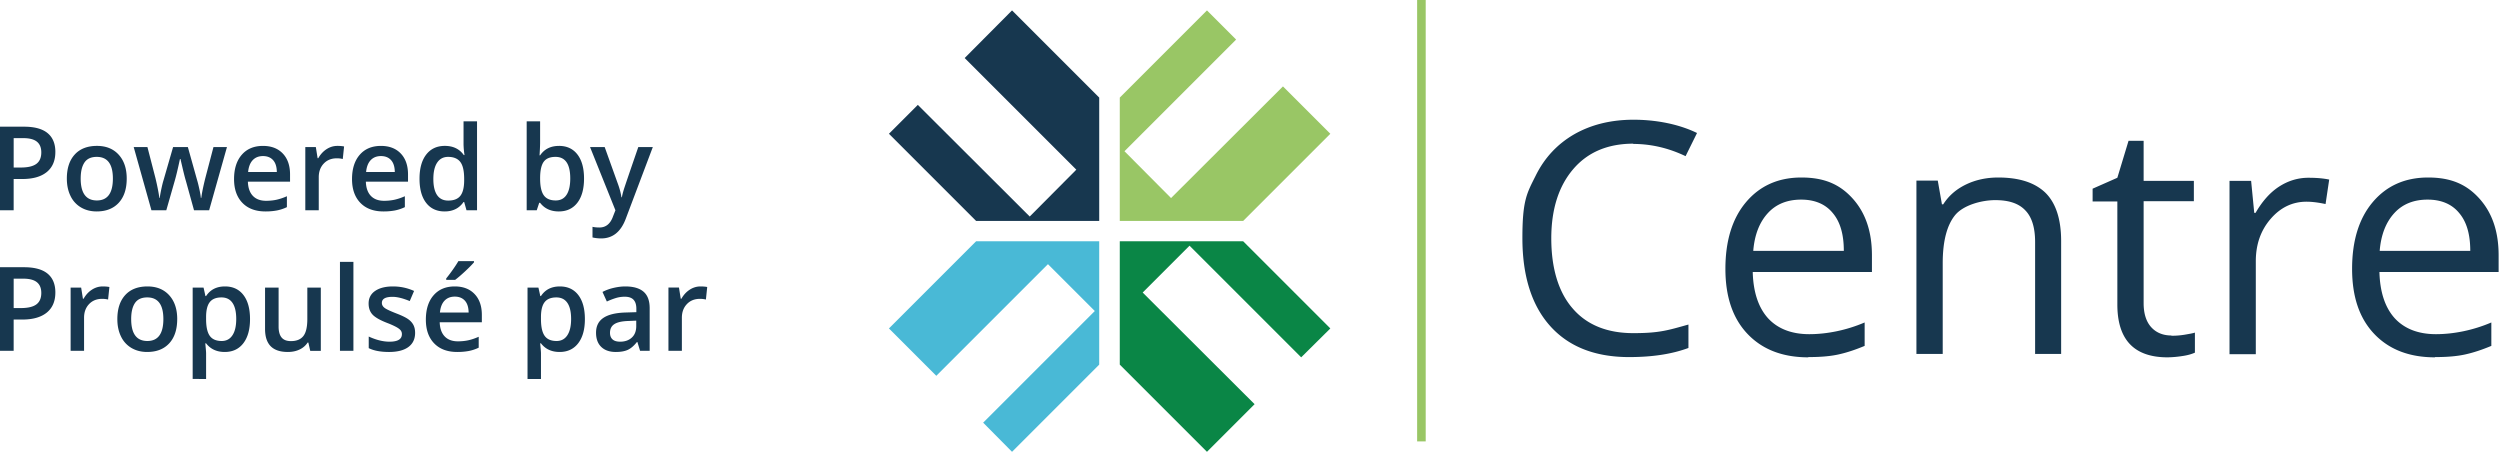
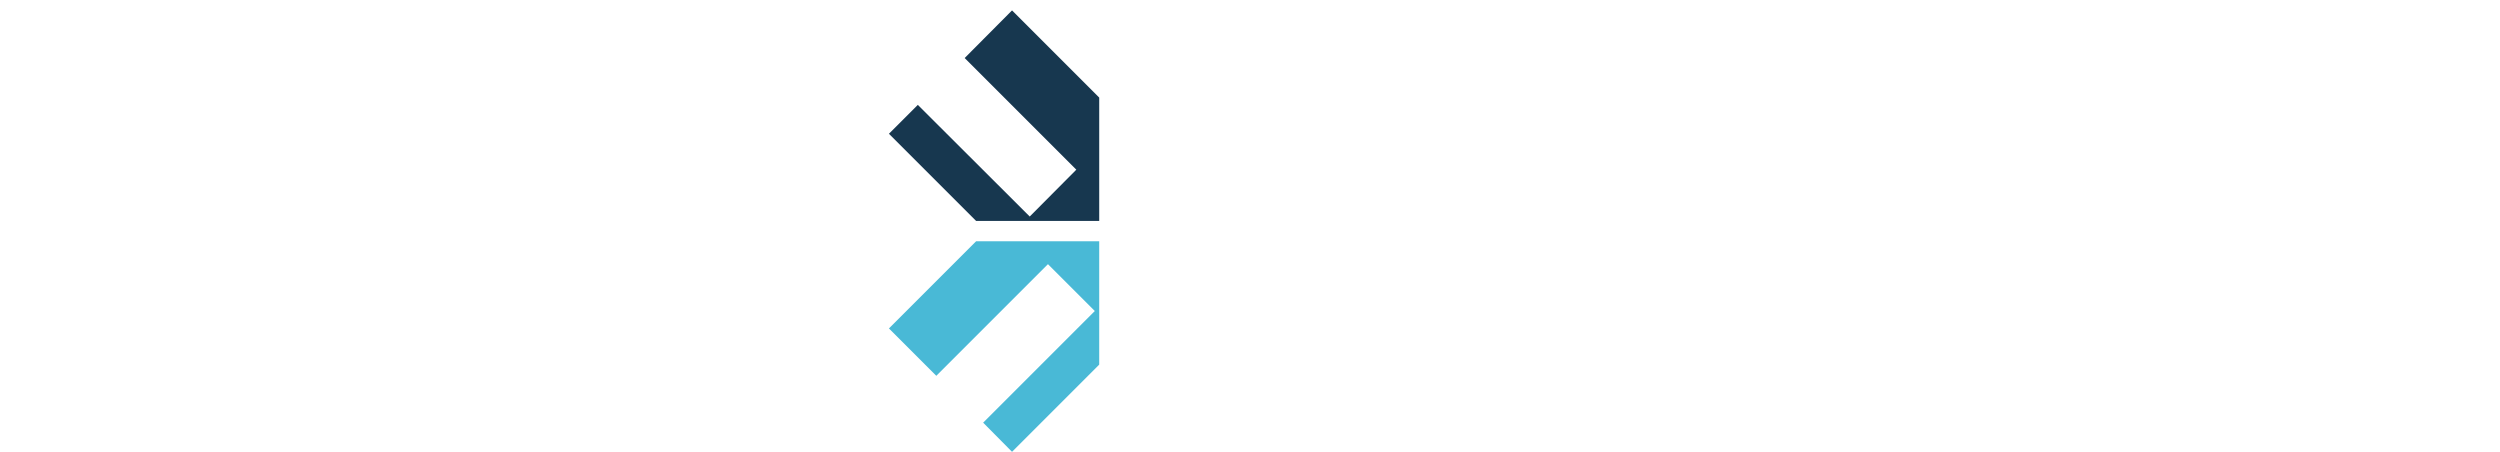
<svg xmlns="http://www.w3.org/2000/svg" width="249" height="45" fill="none">
-   <path fill="#0A8646" d="M111.53 24.03v12.286L120.214 45l4.744-4.744-11.147-11.12 4.666-4.666 11.121 11.12 2.903-2.877-8.684-8.684H111.53Z" />
  <path fill="#49B9D6" d="M109.482 24.03h-12.26l-8.684 8.683 4.717 4.718 11.121-11.12 4.666 4.665-11.12 11.12L100.798 45l8.683-8.684V24.03Z" />
  <path fill="#17374F" d="M109.482 22.008V9.72l-8.683-8.684-4.718 4.744 11.12 11.12-4.64 4.666-11.146-11.12-2.877 2.877 8.684 8.684h12.26Z" />
-   <path fill="#99C665" d="M111.53 22.008h12.287l8.684-8.684-4.718-4.718-11.146 11.12-4.64-4.665 11.12-11.12-2.903-2.904-8.684 8.684v12.287ZM142.001 0h-.855v43.963h.855V0Z" />
-   <path fill="#17374F" d="M162.7 14.309c-2.541 0-4.537.83-5.988 2.514-1.452 1.685-2.204 3.992-2.204 6.921 0 2.93.7 5.34 2.126 6.973 1.4 1.633 3.422 2.463 6.04 2.463s3.447-.285 5.495-.856v2.333c-1.607.597-3.551.908-5.91.908-3.396 0-6.014-1.037-7.854-3.085-1.841-2.048-2.774-4.977-2.774-8.762 0-3.784.441-4.458 1.322-6.22.881-1.79 2.177-3.163 3.836-4.122 1.685-.96 3.655-1.452 5.911-1.452 2.255 0 4.51.44 6.324 1.322l-1.14 2.307c-1.737-.83-3.474-1.218-5.236-1.218l.052-.026ZM180.093 35.59c-2.54 0-4.562-.777-6.04-2.333-1.477-1.555-2.203-3.706-2.203-6.48 0-2.774.674-5.003 2.048-6.636s3.214-2.462 5.521-2.462 3.862.7 5.133 2.125c1.27 1.426 1.892 3.292 1.892 5.625v1.659h-11.872c.052 2.022.57 3.551 1.529 4.614.959 1.037 2.333 1.581 4.096 1.581 1.762 0 3.706-.389 5.521-1.166v2.333c-.933.389-1.789.674-2.618.855-.83.182-1.815.26-2.981.26l-.026.025Zm-.7-15.708c-1.374 0-2.488.44-3.318 1.348-.829.907-1.322 2.151-1.451 3.758h9.02c0-1.659-.363-2.903-1.114-3.784-.726-.881-1.789-1.322-3.137-1.322ZM202.697 35.28V24.106c0-1.4-.311-2.462-.959-3.136-.648-.7-1.633-1.037-3.007-1.037s-3.137.492-3.966 1.451c-.83.985-1.27 2.592-1.27 4.822v9.046h-2.619V17.99h2.126l.415 2.36h.129c.545-.856 1.296-1.504 2.256-1.97.959-.467 2.047-.7 3.214-.7 2.074 0 3.629.492 4.692 1.503 1.036 1.01 1.581 2.618 1.581 4.821v11.25h-2.618l.026.026ZM216.254 33.439a7.68 7.68 0 0 0 1.348-.104c.44-.077.777-.13 1.011-.207v1.996c-.286.13-.7.26-1.245.337a10.69 10.69 0 0 1-1.477.13c-3.344 0-5.003-1.763-5.003-5.263V20.063h-2.463v-1.27l2.463-1.088 1.115-3.681h1.503v3.992h5.003v2.022h-5.003v10.16c0 1.038.259 1.841.752 2.386.492.544 1.166.83 2.022.83l-.026.025ZM229.914 17.705c.778 0 1.452.051 2.074.181l-.363 2.437c-.726-.156-1.348-.234-1.892-.234-1.4 0-2.592.57-3.577 1.711-.985 1.14-1.478 2.54-1.478 4.225v9.255h-2.618V18.015h2.152l.311 3.188h.129c.648-1.115 1.4-1.996 2.307-2.592.908-.596 1.893-.907 2.981-.907h-.026ZM242.512 35.59c-2.54 0-4.562-.777-6.039-2.333-1.478-1.555-2.204-3.706-2.204-6.48 0-2.774.674-5.003 2.048-6.636s3.214-2.462 5.521-2.462 3.863.7 5.133 2.125c1.27 1.426 1.892 3.292 1.892 5.625v1.659h-11.872c.052 2.022.57 3.551 1.529 4.614.96 1.037 2.333 1.581 4.096 1.581s3.707-.389 5.521-1.166v2.333c-.933.389-1.788.674-2.618.855-.829.182-1.814.26-2.981.26l-.026.025Zm-.725-15.708c-1.374 0-2.489.44-3.318 1.348-.83.907-1.322 2.151-1.452 3.758h9.021c0-1.659-.363-2.903-1.115-3.784-.726-.881-1.789-1.322-3.136-1.322ZM5.513 15.135c0 .87-.285 1.536-.854 2-.57.463-1.38.694-2.432.694H1.36v3.116H0v-8.327h2.398c1.04 0 1.82.213 2.338.638.518.425.778 1.052.778 1.88Zm-4.152 1.55h.724c.698 0 1.21-.122 1.538-.365.326-.243.49-.623.49-1.14 0-.478-.147-.835-.44-1.07-.292-.235-.747-.353-1.366-.353h-.945v2.928ZM12.621 17.784c0 1.029-.263 1.832-.791 2.409-.528.577-1.263.866-2.204.866-.589 0-1.109-.133-1.561-.399a2.63 2.63 0 0 1-1.042-1.145c-.243-.497-.365-1.074-.365-1.731 0-1.021.262-1.819.786-2.393.524-.573 1.263-.86 2.216-.86.911 0 1.633.294 2.164.88.532.587.797 1.378.797 2.373Zm-4.585 0c0 1.454.538 2.181 1.612 2.181 1.064 0 1.595-.727 1.595-2.181 0-1.44-.535-2.159-1.606-2.159-.562 0-.97.186-1.222.558-.252.372-.378.906-.378 1.6ZM19.325 20.945l-.814-2.94c-.099-.31-.277-1.034-.535-2.17h-.052c-.22 1.026-.395 1.753-.523 2.182l-.838 2.928h-1.48l-1.767-6.3h1.367l.803 3.105c.183.767.312 1.423.388 1.97h.034c.038-.277.096-.595.174-.954.077-.359.145-.627.202-.806l.957-3.315h1.469l.928 3.315c.058.186.129.471.214.855.085.383.136.681.151.894h.046c.057-.467.19-1.12.398-1.96l.815-3.104h1.344l-1.777 6.3h-1.504ZM26.44 21.059c-.98 0-1.747-.286-2.299-.857-.552-.572-.829-1.359-.829-2.361 0-1.03.257-1.838.77-2.427.512-.588 1.216-.882 2.112-.882.832 0 1.489.252 1.971.757.483.505.724 1.2.724 2.085v.723H24.69c.019.611.184 1.081.495 1.41.312.328.75.492 1.316.492.373 0 .719-.035 1.04-.105a5.45 5.45 0 0 0 1.034-.35v1.087a4.099 4.099 0 0 1-.991.33 6.108 6.108 0 0 1-1.145.098Zm-.246-5.514c-.425 0-.766.135-1.022.405s-.409.663-.459 1.179h2.86c-.008-.52-.133-.914-.376-1.182-.243-.268-.578-.402-1.003-.402ZM33.604 14.531c.27 0 .492.02.667.057l-.131 1.248a2.528 2.528 0 0 0-.593-.069c-.535 0-.969.175-1.301.524-.332.35-.498.803-.498 1.361v3.293h-1.339v-6.3h1.048l.177 1.11h.068c.21-.375.482-.673.817-.894.337-.22.698-.33 1.086-.33ZM38.19 21.059c-.98 0-1.746-.286-2.299-.857-.552-.572-.829-1.359-.829-2.361 0-1.03.257-1.838.77-2.427.512-.588 1.216-.882 2.112-.882.832 0 1.489.252 1.971.757.483.505.724 1.2.724 2.085v.723H36.44c.019.611.184 1.081.495 1.41.312.328.75.492 1.316.492a4.88 4.88 0 0 0 1.04-.105 5.45 5.45 0 0 0 1.033-.35v1.087a4.098 4.098 0 0 1-.99.33 6.107 6.107 0 0 1-1.145.098Zm-.245-5.514c-.426 0-.766.135-1.023.405-.256.27-.409.663-.458 1.179h2.859c-.008-.52-.133-.914-.376-1.182-.243-.268-.577-.402-1.002-.402ZM44.284 21.059c-.786 0-1.4-.285-1.84-.855-.44-.57-.66-1.368-.66-2.398s.222-1.837.669-2.412c.446-.575 1.064-.863 1.854-.863.827 0 1.458.306 1.89.917h.069a8.025 8.025 0 0 1-.097-1.07v-2.296h1.344v8.863h-1.048l-.233-.826h-.063c-.429.626-1.058.94-1.885.94Zm.358-1.082c.551 0 .952-.155 1.202-.465.25-.309.38-.811.387-1.506v-.188c0-.794-.129-1.358-.387-1.692-.258-.334-.662-.501-1.213-.501-.47 0-.833.19-1.088.572-.254.382-.381.925-.381 1.632 0 .699.123 1.231.37 1.598.247.366.617.55 1.11.55ZM55.675 14.531c.786 0 1.398.285 1.837.855.438.57.658 1.369.658 2.398 0 1.028-.222 1.837-.667 2.412-.444.575-1.06.863-1.85.863-.798 0-1.417-.287-1.858-.86h-.09l-.246.746h-1.002v-8.863h1.338v2.108c0 .156-.007.387-.022.695-.016.308-.027.503-.035.587h.057c.426-.627 1.052-.94 1.88-.94Zm-.347 1.094c-.54 0-.928.158-1.165.476-.237.317-.36.848-.367 1.591v.092c0 .767.121 1.322.364 1.666.243.343.64.515 1.19.515.475 0 .835-.188 1.08-.564.245-.375.367-.918.367-1.628 0-1.432-.49-2.148-1.47-2.148ZM58.768 14.645h1.458l1.282 3.571c.193.51.322.988.387 1.435h.046c.034-.208.096-.462.188-.76.09-.298.573-1.713 1.446-4.246h1.447l-2.694 7.137c-.49 1.31-1.306 1.965-2.45 1.965-.295 0-.584-.033-.865-.097v-1.06c.201.046.431.069.69.069.645 0 1.099-.374 1.36-1.122l.234-.592-2.529-6.3ZM5.513 29.133c0 .87-.285 1.536-.854 2-.57.462-1.38.694-2.432.694H1.36v3.116H0v-8.327h2.398c1.04 0 1.82.212 2.338.637.518.426.778 1.052.778 1.88Zm-4.152 1.55h.724c.698 0 1.21-.122 1.538-.365.326-.243.49-.623.49-1.14 0-.478-.147-.835-.44-1.07-.292-.236-.747-.354-1.366-.354h-.945v2.928ZM10.23 28.53c.269 0 .491.018.666.056l-.131 1.247a2.527 2.527 0 0 0-.592-.068c-.536 0-.97.175-1.302.524-.332.35-.498.803-.498 1.361v3.292H7.034v-6.3h1.048l.177 1.111h.068c.21-.375.482-.674.818-.894.336-.22.697-.33 1.085-.33ZM17.65 31.781c0 1.03-.263 1.832-.79 2.41-.529.577-1.263.865-2.205.865-.589 0-1.109-.133-1.56-.398a2.63 2.63 0 0 1-1.043-1.145c-.243-.497-.364-1.075-.364-1.732 0-1.02.262-1.819.785-2.392.524-.573 1.263-.86 2.216-.86.911 0 1.633.294 2.165.88.531.587.797 1.378.797 2.372Zm-4.584 0c0 1.455.537 2.182 1.612 2.182 1.063 0 1.594-.727 1.594-2.182 0-1.439-.535-2.158-1.606-2.158-.562 0-.969.186-1.222.558-.252.372-.378.905-.378 1.6ZM22.384 35.056c-.797 0-1.416-.286-1.857-.86h-.08c.053.532.08.855.08.969v2.58H19.19v-9.102h1.082c.03.118.093.399.188.843h.068c.418-.638 1.044-.957 1.88-.957.786 0 1.398.285 1.837.855.438.57.657 1.369.657 2.397 0 1.03-.223 1.833-.669 2.41-.446.577-1.062.865-1.848.865Zm-.325-5.433c-.531 0-.92.155-1.164.467-.245.311-.368.808-.368 1.492v.2c0 .767.122 1.322.365 1.666.243.343.64.515 1.19.515.463 0 .82-.19 1.07-.57.252-.38.377-.92.377-1.623 0-.706-.125-1.24-.373-1.603-.249-.363-.615-.544-1.097-.544ZM30.899 34.942l-.188-.826h-.069a1.898 1.898 0 0 1-.794.69c-.344.167-.736.25-1.176.25-.763 0-1.333-.19-1.71-.57-.375-.38-.563-.954-.563-1.725v-4.118h1.35v3.884c0 .482.099.844.296 1.085.198.242.507.362.929.362.562 0 .975-.168 1.239-.504.264-.336.396-.899.396-1.689v-3.138h1.344v6.3h-1.054ZM35.2 34.942h-1.34V26.08h1.34v8.862ZM41.345 33.148c0 .615-.224 1.087-.672 1.416-.449.328-1.09.492-1.926.492-.835 0-1.513-.127-2.022-.382v-1.156c.74.342 1.43.513 2.068.513.824 0 1.236-.249 1.236-.746a.591.591 0 0 0-.137-.399c-.09-.106-.24-.217-.45-.33a7.787 7.787 0 0 0-.871-.387c-.725-.281-1.216-.562-1.472-.843-.257-.281-.385-.646-.385-1.094 0-.539.217-.958.652-1.256.435-.298 1.027-.447 1.775-.447.74 0 1.44.15 2.101.45l-.432 1.008c-.68-.281-1.252-.422-1.715-.422-.706 0-1.06.202-1.06.604 0 .198.093.365.277.502.184.136.586.324 1.204.563.52.202.898.386 1.134.553.236.167.41.36.524.578.114.218.17.48.17.783ZM45.543 35.056c-.98 0-1.746-.285-2.299-.857-.552-.571-.828-1.358-.828-2.36 0-1.03.256-1.838.769-2.427.512-.588 1.216-.883 2.113-.883.831 0 1.488.253 1.97.758.483.505.724 1.2.724 2.084v.724h-4.198c.02.611.184 1.081.496 1.41.311.328.75.492 1.316.492.372 0 .718-.035 1.039-.105.32-.07.665-.187 1.034-.35v1.087a4.09 4.09 0 0 1-.991.33 6.099 6.099 0 0 1-1.145.097Zm-.245-5.513c-.426 0-.766.135-1.023.405-.256.27-.409.662-.458 1.178h2.859c-.008-.52-.133-.914-.376-1.182-.243-.267-.577-.401-1.002-.401Zm-.855-1.669v-.142c.217-.266.44-.562.67-.889.23-.326.41-.605.543-.837h1.555v.12c-.197.231-.492.53-.885.897-.393.366-.725.65-.994.851h-.889ZM55.738 35.056c-.798 0-1.417-.286-1.857-.86h-.08c.053.532.08.855.08.969v2.58h-1.339v-9.102h1.083c.03.118.093.399.188.843h.068c.418-.638 1.044-.957 1.88-.957.785 0 1.398.285 1.836.855.439.57.658 1.369.658 2.397 0 1.03-.223 1.833-.669 2.41-.446.577-1.062.865-1.848.865Zm-.325-5.433c-.531 0-.92.155-1.164.467-.245.311-.368.808-.368 1.492v.2c0 .767.122 1.322.365 1.666.243.343.64.515 1.19.515.463 0 .82-.19 1.07-.57.252-.38.377-.92.377-1.623 0-.706-.125-1.24-.373-1.603-.249-.363-.614-.544-1.096-.544ZM63.752 34.942l-.268-.877h-.046c-.303.384-.61.645-.917.783-.307.139-.702.208-1.184.208-.62 0-1.103-.167-1.45-.501-.348-.334-.521-.807-.521-1.418 0-.65.24-1.14.723-1.47.482-.33 1.217-.51 2.204-.541l1.088-.034v-.336c0-.403-.094-.704-.282-.903-.188-.2-.479-.299-.874-.299-.322 0-.632.048-.928.143-.297.094-.581.206-.855.335l-.433-.956a4.666 4.666 0 0 1 1.123-.407c.406-.093.79-.14 1.15-.14.801 0 1.406.175 1.814.524.408.35.612.898.612 1.646v4.243h-.956Zm-1.994-.91c.486 0 .876-.136 1.17-.408.295-.271.442-.652.442-1.142v-.547l-.809.035c-.63.022-1.089.128-1.375.316-.287.188-.43.475-.43.863 0 .28.083.498.25.652.168.154.418.23.752.23ZM69.772 28.53c.27 0 .492.018.666.056l-.13 1.247a2.527 2.527 0 0 0-.593-.068c-.535 0-.969.175-1.301.524-.333.35-.499.803-.499 1.361v3.292h-1.338v-6.3h1.048l.177 1.111h.068c.209-.375.481-.674.817-.894.336-.22.698-.33 1.085-.33Z" />
</svg>